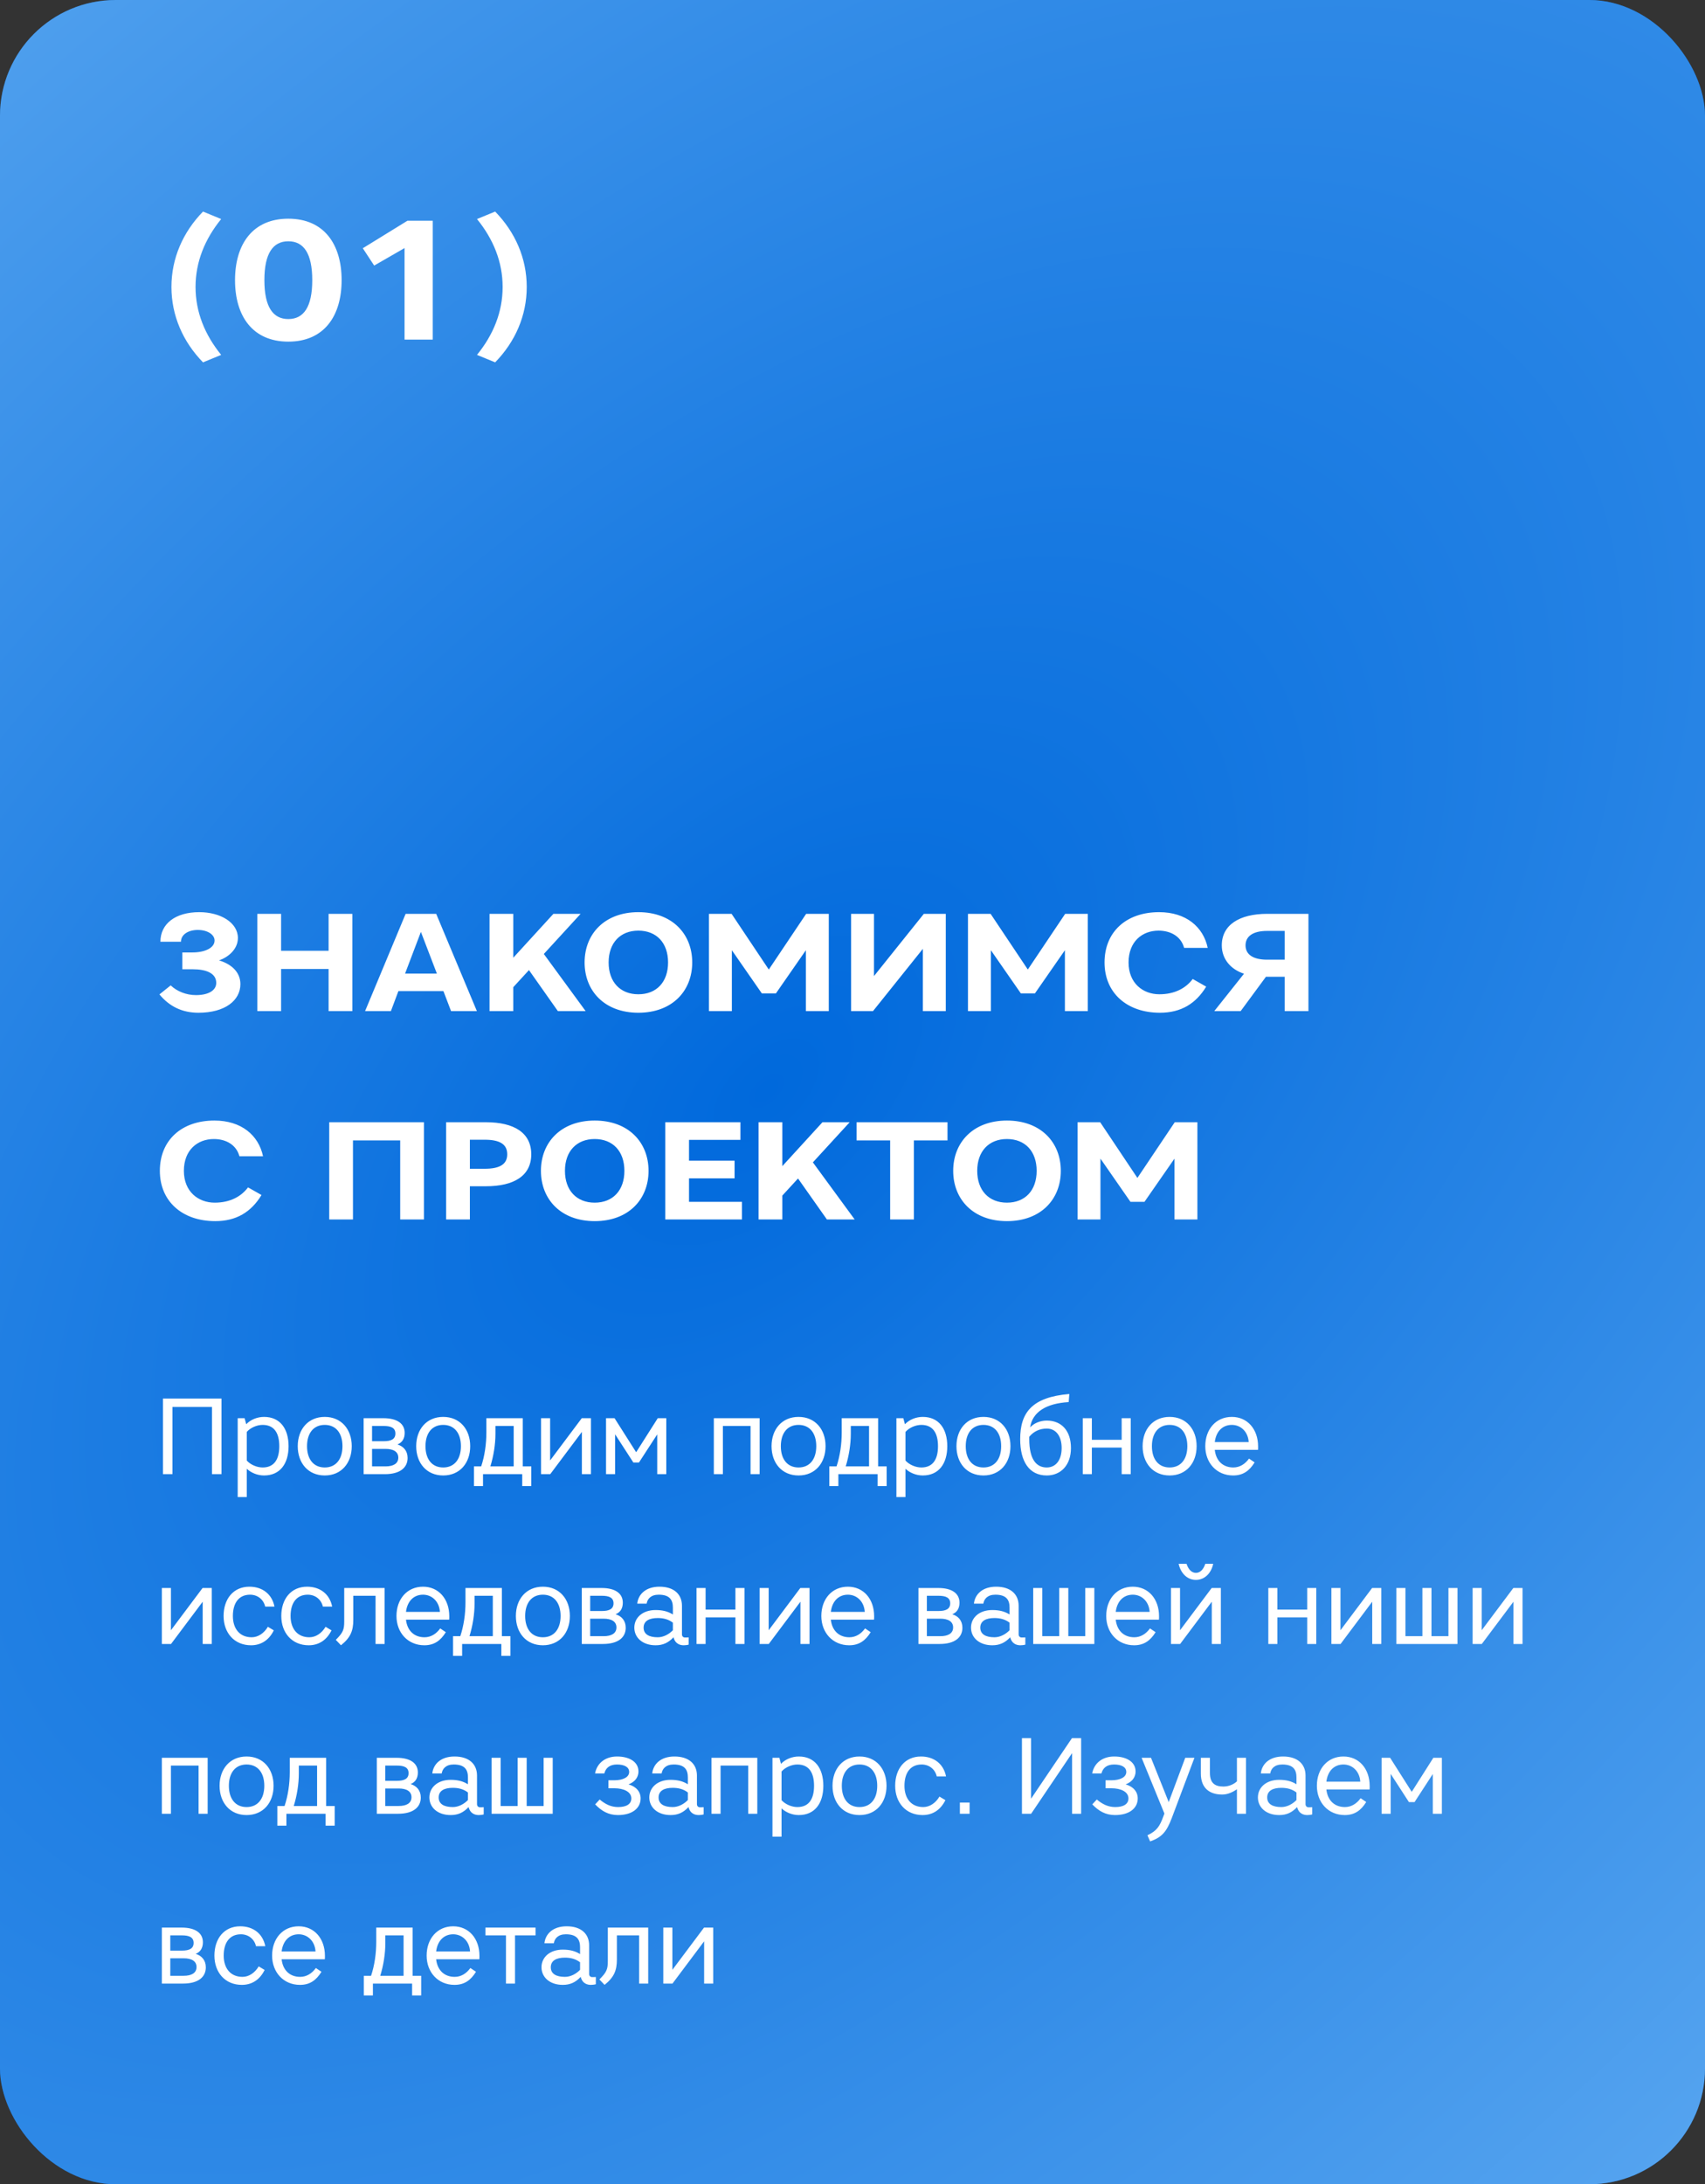
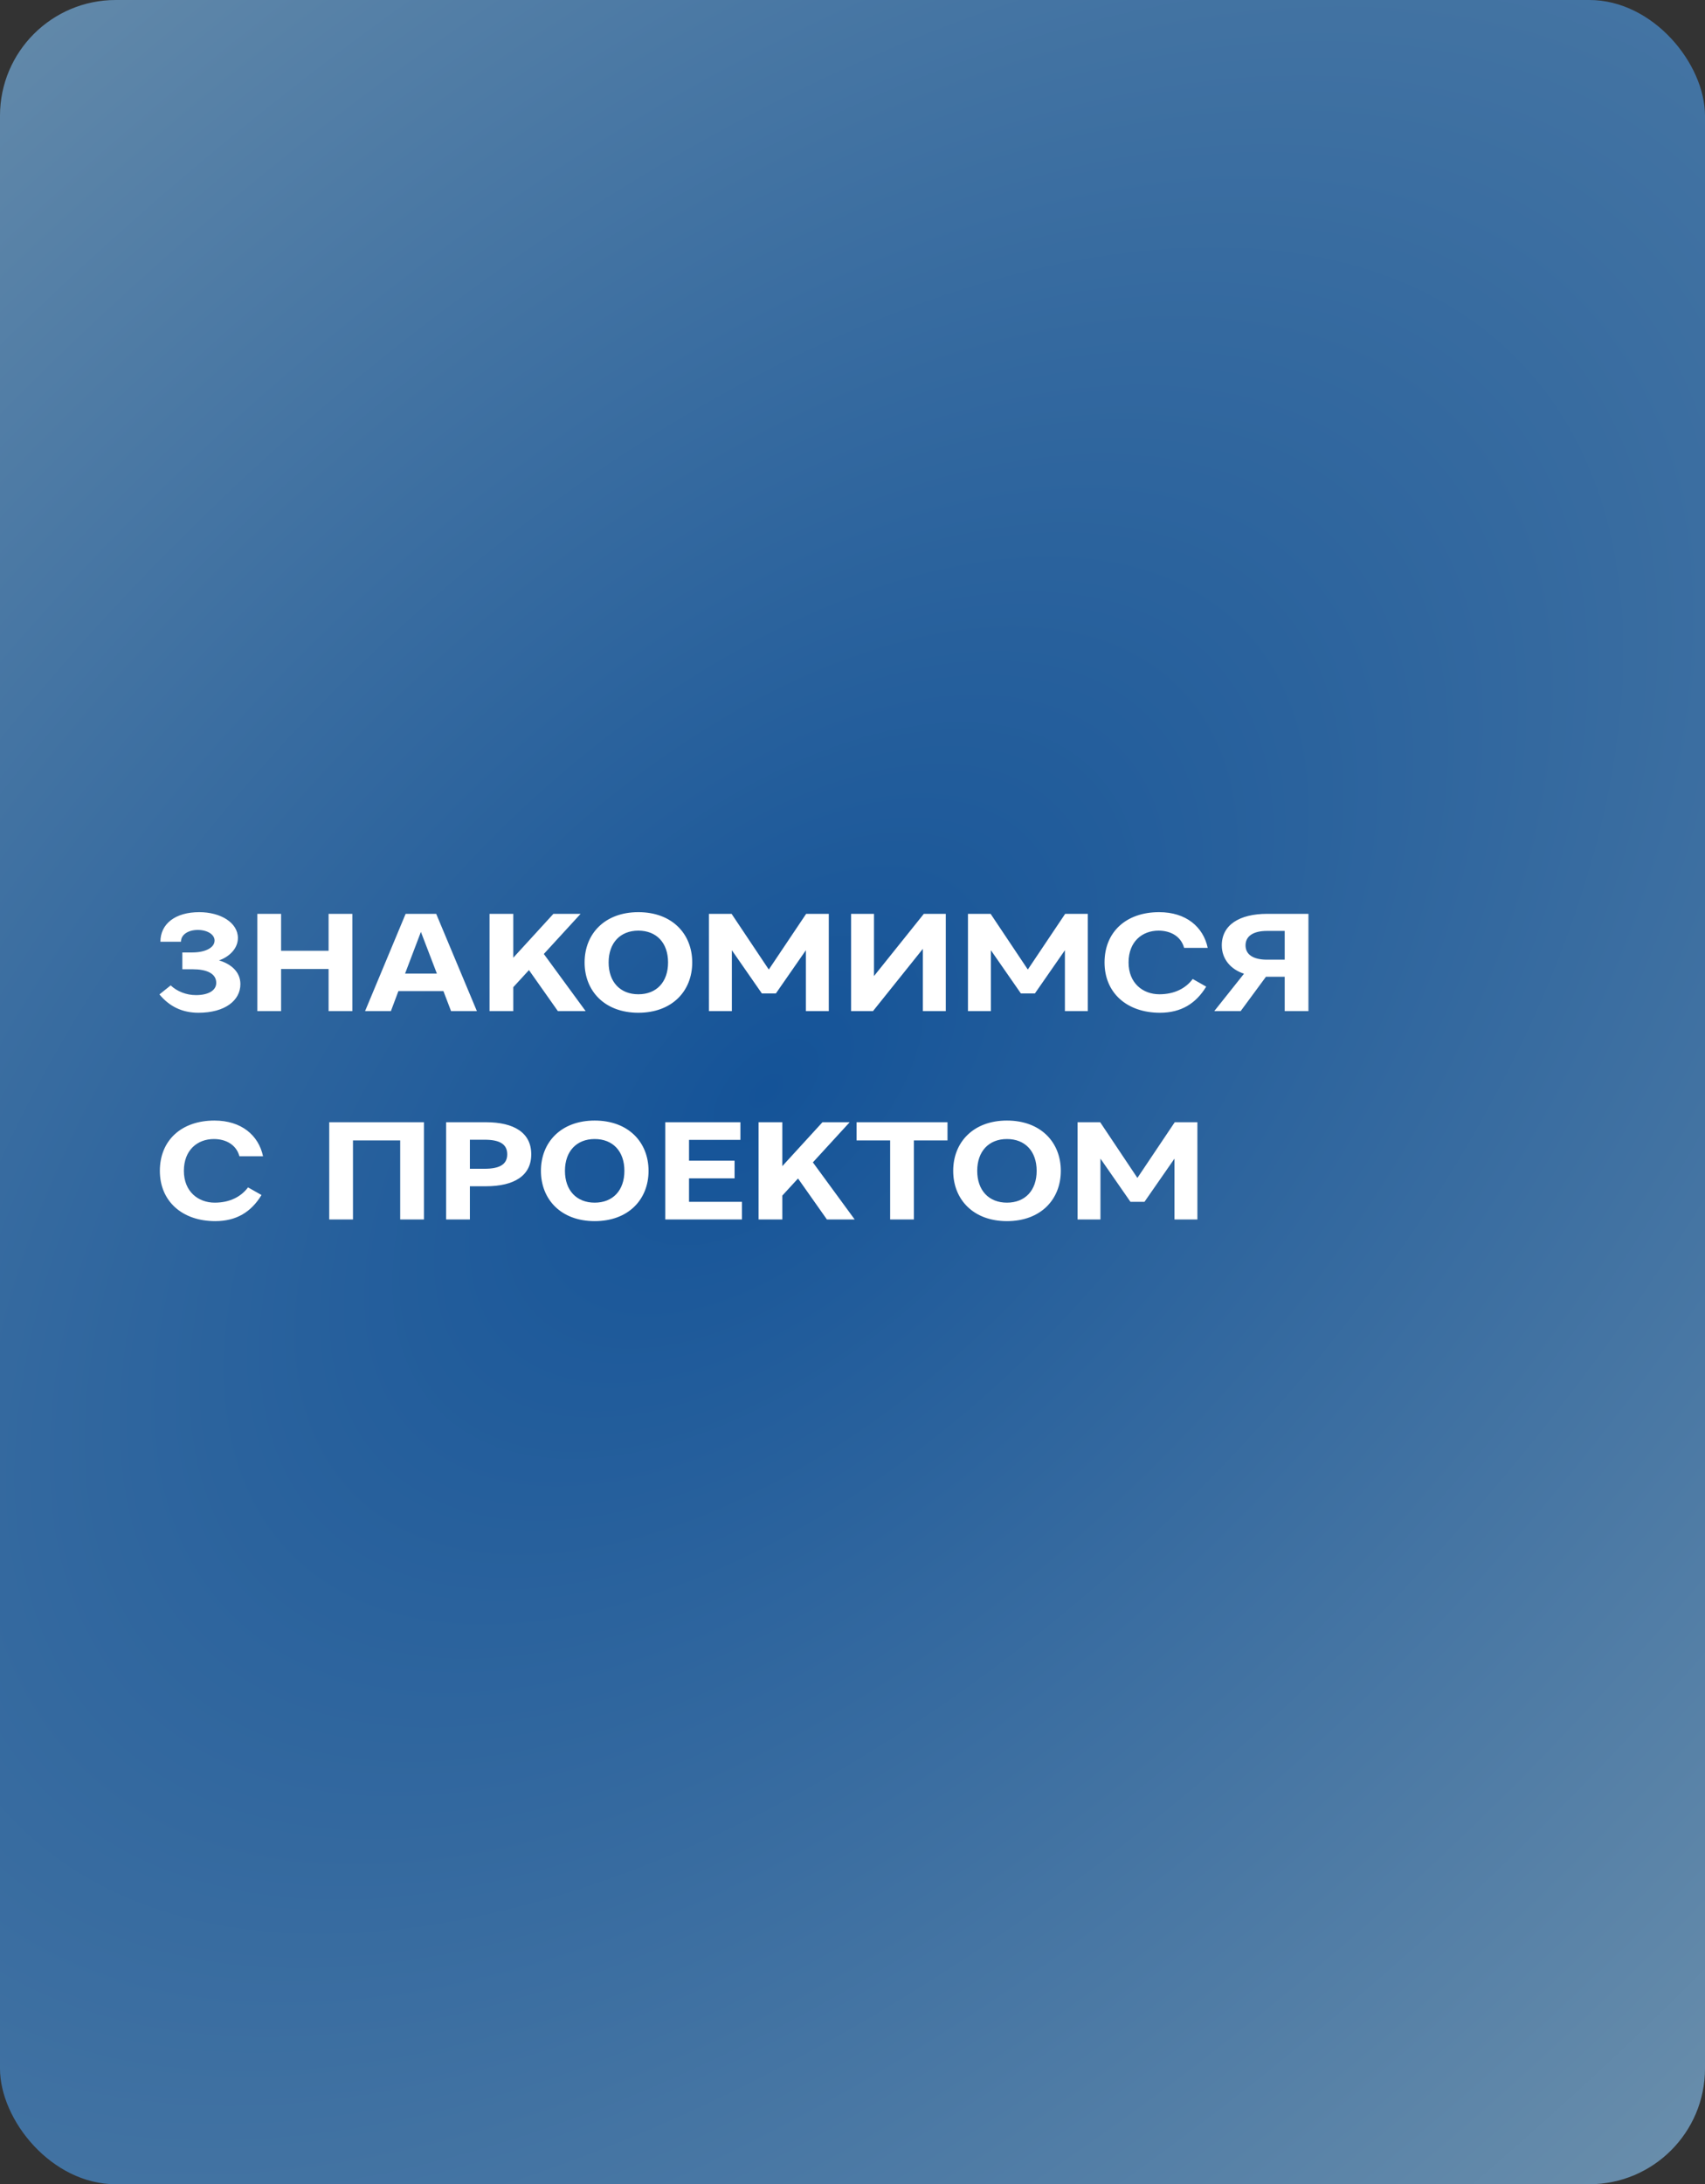
<svg xmlns="http://www.w3.org/2000/svg" width="221" height="283" viewBox="0 0 221 283" fill="none">
  <rect x="0" y="0" width="221" height="283" fill="#333333" stroke="none" />
-   <rect width="221" height="283" rx="15" fill="#0069DC" />
  <rect width="221" height="283" rx="15" fill="url(#paint0_radial_364_22)" fill-opacity="0.6" />
-   <path d="M22.222 37.18C22.222 33.462 23.718 30.074 26.314 27.412L28.668 28.38C26.556 30.976 25.346 33.924 25.346 37.18C25.346 40.436 26.556 43.384 28.668 45.98L26.314 46.948C23.718 44.286 22.222 40.898 22.222 37.18ZM44.28 36.3C44.28 40.964 41.992 44.264 37.372 44.264C32.752 44.264 30.464 40.964 30.464 36.3C30.464 31.636 32.752 28.336 37.372 28.336C41.992 28.336 44.28 31.636 44.28 36.3ZM40.474 36.3C40.474 32.846 39.374 31.262 37.372 31.262C35.37 31.262 34.27 32.846 34.27 36.3C34.27 39.754 35.37 41.338 37.372 41.338C39.374 41.338 40.474 39.754 40.474 36.3ZM52.438 44V32.142L48.5 34.408L47.026 32.164L52.812 28.6H56.09V44H52.438ZM68.274 37.18C68.274 40.898 66.778 44.286 64.182 46.948L61.828 45.98C63.94 43.384 65.15 40.436 65.15 37.18C65.15 33.924 63.94 30.976 61.828 28.38L64.182 27.412C66.778 30.074 68.274 33.462 68.274 37.18Z" fill="white" />
  <path d="M27.812 121.856C27.812 121.082 26.894 120.488 25.634 120.488C24.41 120.488 23.456 121.082 23.456 122.018H20.792C20.792 119.696 22.718 118.184 25.832 118.184C28.586 118.184 30.836 119.534 30.836 121.532C30.836 122.99 29.576 124.034 28.388 124.43C30.008 124.916 31.16 125.96 31.16 127.508C31.16 129.614 29.18 131.216 25.724 131.216C23.618 131.216 21.962 130.406 20.666 128.84L22.124 127.67C22.934 128.444 24.14 128.93 25.4 128.93C27.002 128.93 28.028 128.336 28.028 127.346C28.028 126.104 26.75 125.582 24.986 125.582H23.636V123.404H24.95C26.534 123.404 27.812 122.828 27.812 121.856ZM33.358 131V118.4H36.436V123.188H42.592V118.4H45.67V131H42.592V125.546H36.436V131H33.358ZM56.538 118.4L61.812 131H58.464L57.474 128.408H51.642L50.669 131H47.322L52.578 118.4H56.538ZM54.557 120.74L52.505 126.14H56.627L54.557 120.74ZM75.26 118.4L70.49 123.602L75.908 131H72.308L68.564 125.69L66.53 127.904V131H63.452V118.4H66.53V124.088L71.732 118.4H75.26ZM89.725 124.7C89.725 128.408 87.115 131.216 82.741 131.216C78.385 131.216 75.775 128.408 75.775 124.7C75.775 120.992 78.385 118.184 82.741 118.184C87.115 118.184 89.725 120.992 89.725 124.7ZM78.889 124.7C78.889 127.238 80.401 128.822 82.741 128.822C85.099 128.822 86.593 127.238 86.593 124.7C86.593 122.162 85.099 120.578 82.741 120.578C80.401 120.578 78.889 122.162 78.889 124.7ZM100.569 128.714H98.751L94.863 123.116V131H91.893V118.4H94.827L99.651 125.618L104.493 118.4H107.427V131H104.457V123.116L100.569 128.714ZM122.591 118.4V131H119.621V122.936L113.159 131H110.315V118.4H113.285V126.464L119.747 118.4H122.591ZM134.143 128.714H132.325L128.437 123.116V131H125.467V118.4H128.401L133.225 125.618L138.067 118.4H141.001V131H138.031V123.116L134.143 128.714ZM143.169 124.7C143.169 120.758 145.959 118.184 150.243 118.184C153.735 118.184 155.967 120.092 156.543 122.81H153.483C153.087 121.334 151.755 120.578 150.171 120.578C148.047 120.578 146.283 122 146.283 124.7C146.283 127.4 148.155 128.822 150.279 128.822C152.241 128.822 153.699 128.048 154.599 126.842L156.345 127.832C155.013 130.028 153.087 131.216 150.351 131.216C146.067 131.216 143.169 128.642 143.169 124.7ZM158.367 122.486C158.367 119.858 160.617 118.4 164.271 118.4H169.599V131H166.521V126.554H164.091L160.815 131H157.395L161.247 126.158C159.519 125.6 158.367 124.25 158.367 122.486ZM161.445 122.486C161.445 123.638 162.381 124.34 164.235 124.34H166.521V120.614H164.235C162.381 120.614 161.445 121.334 161.445 122.486ZM20.72 151.7C20.72 147.758 23.51 145.184 27.794 145.184C31.286 145.184 33.518 147.092 34.094 149.81H31.034C30.638 148.334 29.306 147.578 27.722 147.578C25.598 147.578 23.834 149 23.834 151.7C23.834 154.4 25.706 155.822 27.83 155.822C29.792 155.822 31.25 155.048 32.15 153.842L33.896 154.832C32.564 157.028 30.638 158.216 27.902 158.216C23.618 158.216 20.72 155.642 20.72 151.7ZM54.95 145.4V158H51.872V147.758H45.752V158H42.674V145.4H54.95ZM68.861 149.558C68.861 152.312 66.665 153.698 62.975 153.698H60.905V158H57.827V145.4H62.975C66.665 145.4 68.861 146.786 68.861 149.558ZM65.747 149.558C65.747 148.226 64.739 147.668 62.831 147.668H60.905V151.43H62.831C64.739 151.43 65.747 150.872 65.747 149.558ZM84.064 151.7C84.064 155.408 81.454 158.216 77.081 158.216C72.725 158.216 70.115 155.408 70.115 151.7C70.115 147.992 72.725 145.184 77.081 145.184C81.454 145.184 84.064 147.992 84.064 151.7ZM73.228 151.7C73.228 154.238 74.74 155.822 77.081 155.822C79.439 155.822 80.933 154.238 80.933 151.7C80.933 149.162 79.439 147.578 77.081 147.578C74.74 147.578 73.228 149.162 73.228 151.7ZM86.233 158V145.4H95.971V147.686H89.311V150.386H95.215V152.672H89.311V155.714H96.169V158H86.233ZM110.135 145.4L105.365 150.602L110.783 158H107.183L103.439 152.69L101.405 154.904V158H98.327V145.4H101.405V151.088L106.607 145.4H110.135ZM115.381 158V147.758H111.025V145.4H122.815V147.758H118.459V158H115.381ZM137.502 151.7C137.502 155.408 134.892 158.216 130.518 158.216C126.162 158.216 123.552 155.408 123.552 151.7C123.552 147.992 126.162 145.184 130.518 145.184C134.892 145.184 137.502 147.992 137.502 151.7ZM126.666 151.7C126.666 154.238 128.178 155.822 130.518 155.822C132.876 155.822 134.37 154.238 134.37 151.7C134.37 149.162 132.876 147.578 130.518 147.578C128.178 147.578 126.666 149.162 126.666 151.7ZM148.346 155.714H146.528L142.64 150.116V158H139.67V145.4H142.604L147.428 152.618L152.27 145.4H155.204V158H152.234V150.116L148.346 155.714Z" fill="white" />
-   <path d="M28.708 181.2V191H27.476V182.292H22.352V191H21.12V181.2H28.708ZM31.986 190.3V193.968H30.81V183.748H31.706L31.916 184.532C32.476 183.93 33.358 183.58 34.226 183.58C36.312 183.58 37.404 185.12 37.404 187.374C37.404 189.628 36.312 191.168 34.226 191.168C33.358 191.168 32.546 190.818 31.986 190.3ZM36.2 187.374C36.2 185.694 35.556 184.616 34.044 184.616C33.33 184.616 32.49 184.952 31.986 185.526V189.236C32.49 189.796 33.33 190.132 34.044 190.132C35.556 190.132 36.2 189.054 36.2 187.374ZM38.593 187.374C38.593 185.19 39.937 183.58 42.093 183.58C44.249 183.58 45.593 185.19 45.593 187.374C45.593 189.558 44.249 191.168 42.093 191.168C39.937 191.168 38.593 189.558 38.593 187.374ZM39.797 187.374C39.797 189.054 40.637 190.132 42.093 190.132C43.549 190.132 44.389 189.054 44.389 187.374C44.389 185.694 43.549 184.616 42.093 184.616C40.637 184.616 39.797 185.694 39.797 187.374ZM49.878 191H47.134V183.748H49.696C51.516 183.748 52.454 184.476 52.454 185.652C52.454 186.408 52.118 186.912 51.516 187.15C52.286 187.388 52.832 187.962 52.832 188.9C52.832 190.132 51.88 191 49.878 191ZM51.25 185.736C51.25 184.994 50.676 184.756 49.738 184.756H48.226V186.73H49.738C50.676 186.73 51.25 186.478 51.25 185.736ZM51.628 188.858C51.628 188.088 50.984 187.724 49.962 187.724H48.226V189.992H49.962C50.984 189.992 51.628 189.628 51.628 188.858ZM53.947 187.374C53.947 185.19 55.291 183.58 57.447 183.58C59.603 183.58 60.947 185.19 60.947 187.374C60.947 189.558 59.603 191.168 57.447 191.168C55.291 191.168 53.947 189.558 53.947 187.374ZM55.151 187.374C55.151 189.054 55.991 190.132 57.447 190.132C58.903 190.132 59.743 189.054 59.743 187.374C59.743 185.694 58.903 184.616 57.447 184.616C55.991 184.616 55.151 185.694 55.151 187.374ZM68.866 189.992V192.54H67.69V191H62.608V192.54H61.432V189.992H62.37C62.818 188.662 63.042 187.108 63.042 185.596V183.748H67.76V189.992H68.866ZM63.56 189.992H66.584V184.756H64.218V185.778C64.218 187.136 63.98 188.634 63.56 189.992ZM76.598 191H75.422V185.526L71.32 191H70.13V183.748H71.306V189.222L75.408 183.748H76.598V191ZM79.728 191H78.552V183.748H79.658L82.458 188.158L85.258 183.748H86.364V191H85.188V185.848L82.822 189.488H82.094L79.728 185.834V191ZM97.285 184.756H93.701V191H92.525V183.748H98.461V191H97.285V184.756ZM100.007 187.374C100.007 185.19 101.351 183.58 103.507 183.58C105.663 183.58 107.007 185.19 107.007 187.374C107.007 189.558 105.663 191.168 103.507 191.168C101.351 191.168 100.007 189.558 100.007 187.374ZM101.211 187.374C101.211 189.054 102.051 190.132 103.507 190.132C104.963 190.132 105.803 189.054 105.803 187.374C105.803 185.694 104.963 184.616 103.507 184.616C102.051 184.616 101.211 185.694 101.211 187.374ZM114.927 189.992V192.54H113.751V191H108.669V192.54H107.493V189.992H108.431C108.879 188.662 109.103 187.108 109.103 185.596V183.748H113.821V189.992H114.927ZM109.621 189.992H112.645V184.756H110.279V185.778C110.279 187.136 110.041 188.634 109.621 189.992ZM117.367 190.3V193.968H116.191V183.748H117.087L117.297 184.532C117.857 183.93 118.739 183.58 119.607 183.58C121.693 183.58 122.785 185.12 122.785 187.374C122.785 189.628 121.693 191.168 119.607 191.168C118.739 191.168 117.927 190.818 117.367 190.3ZM121.581 187.374C121.581 185.694 120.937 184.616 119.425 184.616C118.711 184.616 117.871 184.952 117.367 185.526V189.236C117.871 189.796 118.711 190.132 119.425 190.132C120.937 190.132 121.581 189.054 121.581 187.374ZM123.974 187.374C123.974 185.19 125.318 183.58 127.474 183.58C129.63 183.58 130.974 185.19 130.974 187.374C130.974 189.558 129.63 191.168 127.474 191.168C125.318 191.168 123.974 189.558 123.974 187.374ZM125.178 187.374C125.178 189.054 126.018 190.132 127.474 190.132C128.93 190.132 129.77 189.054 129.77 187.374C129.77 185.694 128.93 184.616 127.474 184.616C126.018 184.616 125.178 185.694 125.178 187.374ZM135.679 184.056C137.569 184.056 138.815 185.344 138.815 187.612C138.815 189.88 137.457 191.168 135.679 191.168C133.397 191.168 132.235 189.348 132.235 186.464C132.235 183.02 133.761 181.018 138.605 180.612L138.521 181.662C135.581 181.83 133.817 182.964 133.523 184.938C134.013 184.406 134.825 184.056 135.679 184.056ZM133.411 186.156V186.45C133.411 189.138 134.363 190.132 135.679 190.132C136.883 190.132 137.611 189.138 137.611 187.612C137.611 186.086 136.883 185.092 135.679 185.092C134.783 185.092 133.971 185.456 133.411 186.156ZM141.525 186.548H145.389V183.748H146.565V191H145.389V187.556H141.525V191H140.349V183.748H141.525V186.548ZM148.105 187.374C148.105 185.19 149.449 183.58 151.605 183.58C153.761 183.58 155.105 185.19 155.105 187.374C155.105 189.558 153.761 191.168 151.605 191.168C149.449 191.168 148.105 189.558 148.105 187.374ZM149.309 187.374C149.309 189.054 150.149 190.132 151.605 190.132C153.061 190.132 153.901 189.054 153.901 187.374C153.901 185.694 153.061 184.616 151.605 184.616C150.149 184.616 149.309 185.694 149.309 187.374ZM161.896 188.984L162.624 189.474C161.938 190.58 161.112 191.168 159.838 191.168C157.696 191.168 156.226 189.53 156.226 187.374C156.226 185.19 157.598 183.58 159.67 183.58C161.686 183.58 163.072 185.162 163.072 187.416C163.072 187.556 163.072 187.71 163.058 187.85H157.458C157.612 189.264 158.508 190.132 159.866 190.132C160.692 190.132 161.392 189.684 161.896 188.984ZM157.458 186.842H161.854C161.77 185.484 160.818 184.616 159.67 184.616C158.452 184.616 157.626 185.47 157.458 186.842ZM27.448 213H26.272V207.526L22.17 213H20.98V205.748H22.156V211.222L26.258 205.748H27.448V213ZM28.982 209.374C28.982 207.19 30.228 205.58 32.328 205.58C34.008 205.58 35.254 206.532 35.576 208.156H34.372C34.162 207.246 33.406 206.616 32.412 206.616C30.956 206.616 30.186 207.694 30.186 209.374C30.186 211.054 31.096 212.132 32.622 212.132C33.462 212.132 34.232 211.6 34.722 210.774L35.492 211.236C34.862 212.51 33.84 213.168 32.538 213.168C30.368 213.168 28.982 211.558 28.982 209.374ZM36.46 209.374C36.46 207.19 37.706 205.58 39.806 205.58C41.486 205.58 42.732 206.532 43.054 208.156H41.85C41.64 207.246 40.884 206.616 39.89 206.616C38.434 206.616 37.664 207.694 37.664 209.374C37.664 211.054 38.574 212.132 40.1 212.132C40.94 212.132 41.71 211.6 42.2 210.774L42.97 211.236C42.34 212.51 41.318 213.168 40.016 213.168C37.846 213.168 36.46 211.558 36.46 209.374ZM44.617 205.748H49.853V213H48.678V206.756H45.794V209.878C45.794 211.278 45.444 212.174 44.197 213.168L43.526 212.468C44.464 211.53 44.617 211.152 44.617 210.088V205.748ZM57.06 210.984L57.788 211.474C57.102 212.58 56.276 213.168 55.002 213.168C52.86 213.168 51.39 211.53 51.39 209.374C51.39 207.19 52.762 205.58 54.834 205.58C56.85 205.58 58.236 207.162 58.236 209.416C58.236 209.556 58.236 209.71 58.222 209.85H52.622C52.776 211.264 53.672 212.132 55.03 212.132C55.856 212.132 56.556 211.684 57.06 210.984ZM52.622 208.842H57.018C56.934 207.484 55.982 206.616 54.834 206.616C53.616 206.616 52.79 207.47 52.622 208.842ZM66.159 211.992V214.54H64.983V213H59.901V214.54H58.725V211.992H59.663C60.111 210.662 60.335 209.108 60.335 207.596V205.748H65.053V211.992H66.159ZM60.853 211.992H63.877V206.756H61.511V207.778C61.511 209.136 61.273 210.634 60.853 211.992ZM66.867 209.374C66.867 207.19 68.211 205.58 70.367 205.58C72.523 205.58 73.867 207.19 73.867 209.374C73.867 211.558 72.523 213.168 70.367 213.168C68.211 213.168 66.867 211.558 66.867 209.374ZM68.071 209.374C68.071 211.054 68.911 212.132 70.367 212.132C71.823 212.132 72.663 211.054 72.663 209.374C72.663 207.694 71.823 206.616 70.367 206.616C68.911 206.616 68.071 207.694 68.071 209.374ZM78.152 213H75.408V205.748H77.97C79.79 205.748 80.728 206.476 80.728 207.652C80.728 208.408 80.392 208.912 79.79 209.15C80.56 209.388 81.106 209.962 81.106 210.9C81.106 212.132 80.154 213 78.152 213ZM79.524 207.736C79.524 206.994 78.95 206.756 78.012 206.756H76.5V208.73H78.012C78.95 208.73 79.524 208.478 79.524 207.736ZM79.902 210.858C79.902 210.088 79.258 209.724 78.236 209.724H76.5V211.992H78.236C79.258 211.992 79.902 211.628 79.902 210.858ZM88.618 213.168C88.198 213.168 87.526 213.028 87.302 212.132C86.616 212.86 85.916 213.168 84.978 213.168C83.284 213.168 82.22 212.174 82.22 210.886C82.22 209.598 83.284 208.604 84.978 208.604C85.902 208.604 86.588 208.786 87.218 209.178V208.296C87.218 207.344 86.854 206.616 85.384 206.616C84.362 206.616 83.914 207.162 83.816 207.778H82.598C82.724 206.574 83.69 205.58 85.482 205.58C87.372 205.58 88.394 206.574 88.394 208.044V211.754C88.394 212.006 88.562 212.16 88.772 212.16C88.94 212.16 89.094 212.16 89.262 212.146V213.084C89.108 213.14 88.772 213.168 88.618 213.168ZM85.258 209.64C84.152 209.64 83.424 210.018 83.424 210.886C83.424 211.754 84.152 212.132 85.258 212.132C86 212.132 86.714 211.74 87.218 211.222V210.242C86.658 209.808 86 209.64 85.258 209.64ZM91.459 208.548H95.323V205.748H96.499V213H95.323V209.556H91.459V213H90.283V205.748H91.459V208.548ZM104.927 213H103.751V207.526L99.648 213H98.459V205.748H99.635V211.222L103.737 205.748H104.927V213ZM112.13 210.984L112.858 211.474C112.172 212.58 111.346 213.168 110.072 213.168C107.93 213.168 106.46 211.53 106.46 209.374C106.46 207.19 107.832 205.58 109.904 205.58C111.92 205.58 113.306 207.162 113.306 209.416C113.306 209.556 113.306 209.71 113.292 209.85H107.692C107.846 211.264 108.742 212.132 110.1 212.132C110.926 212.132 111.626 211.684 112.13 210.984ZM107.692 208.842H112.088C112.004 207.484 111.052 206.616 109.904 206.616C108.686 206.616 107.86 207.47 107.692 208.842ZM121.792 213H119.048V205.748H121.61C123.43 205.748 124.368 206.476 124.368 207.652C124.368 208.408 124.032 208.912 123.43 209.15C124.2 209.388 124.746 209.962 124.746 210.9C124.746 212.132 123.794 213 121.792 213ZM123.164 207.736C123.164 206.994 122.59 206.756 121.652 206.756H120.14V208.73H121.652C122.59 208.73 123.164 208.478 123.164 207.736ZM123.542 210.858C123.542 210.088 122.898 209.724 121.876 209.724H120.14V211.992H121.876C122.898 211.992 123.542 211.628 123.542 210.858ZM132.259 213.168C131.839 213.168 131.167 213.028 130.943 212.132C130.257 212.86 129.557 213.168 128.619 213.168C126.925 213.168 125.861 212.174 125.861 210.886C125.861 209.598 126.925 208.604 128.619 208.604C129.543 208.604 130.229 208.786 130.859 209.178V208.296C130.859 207.344 130.495 206.616 129.025 206.616C128.003 206.616 127.555 207.162 127.457 207.778H126.239C126.365 206.574 127.331 205.58 129.123 205.58C131.013 205.58 132.035 206.574 132.035 208.044V211.754C132.035 212.006 132.203 212.16 132.413 212.16C132.581 212.16 132.735 212.16 132.903 212.146V213.084C132.749 213.14 132.413 213.168 132.259 213.168ZM128.899 209.64C127.793 209.64 127.065 210.018 127.065 210.886C127.065 211.754 127.793 212.132 128.899 212.132C129.641 212.132 130.355 211.74 130.859 211.222V210.242C130.299 209.808 129.641 209.64 128.899 209.64ZM138.473 211.992H140.671V205.748H141.847V213H133.923V205.748H135.099V211.992H137.297V205.748H138.473V211.992ZM149.058 210.984L149.786 211.474C149.1 212.58 148.274 213.168 147 213.168C144.858 213.168 143.388 211.53 143.388 209.374C143.388 207.19 144.76 205.58 146.832 205.58C148.848 205.58 150.234 207.162 150.234 209.416C150.234 209.556 150.234 209.71 150.22 209.85H144.62C144.774 211.264 145.67 212.132 147.028 212.132C147.854 212.132 148.554 211.684 149.058 210.984ZM144.62 208.842H149.016C148.932 207.484 147.98 206.616 146.832 206.616C145.614 206.616 144.788 207.47 144.62 208.842ZM158.247 213H157.071V207.526L152.969 213H151.779V205.748H152.955V211.222L157.057 205.748H158.247V213ZM155.013 203.788C155.489 203.788 155.951 203.452 156.231 202.612H157.253C157.029 203.732 156.217 204.698 155.013 204.698C153.809 204.698 153.011 203.732 152.773 202.612H153.795C154.075 203.452 154.537 203.788 155.013 203.788ZM165.574 208.548H169.438V205.748H170.614V213H169.438V209.556H165.574V213H164.398V205.748H165.574V208.548ZM179.042 213H177.866V207.526L173.764 213H172.574V205.748H173.75V211.222L177.852 205.748H179.042V213ZM185.546 211.992H187.744V205.748H188.92V213H180.996V205.748H182.172V211.992H184.37V205.748H185.546V211.992ZM197.348 213H196.172V207.526L192.07 213H190.88V205.748H192.056V211.222L196.158 205.748H197.348V213ZM25.74 228.756H22.156V235H20.98V227.748H26.916V235H25.74V228.756ZM28.462 231.374C28.462 229.19 29.806 227.58 31.962 227.58C34.118 227.58 35.462 229.19 35.462 231.374C35.462 233.558 34.118 235.168 31.962 235.168C29.806 235.168 28.462 233.558 28.462 231.374ZM29.666 231.374C29.666 233.054 30.506 234.132 31.962 234.132C33.418 234.132 34.258 233.054 34.258 231.374C34.258 229.694 33.418 228.616 31.962 228.616C30.506 228.616 29.666 229.694 29.666 231.374ZM43.382 233.992V236.54H42.206V235H37.124V236.54H35.948V233.992H36.886C37.334 232.662 37.558 231.108 37.558 229.596V227.748H42.276V233.992H43.382ZM38.076 233.992H41.1V228.756H38.734V229.778C38.734 231.136 38.496 232.634 38.076 233.992ZM51.587 235H48.843V227.748H51.405C53.225 227.748 54.163 228.476 54.163 229.652C54.163 230.408 53.827 230.912 53.225 231.15C53.995 231.388 54.541 231.962 54.541 232.9C54.541 234.132 53.589 235 51.587 235ZM52.959 229.736C52.959 228.994 52.385 228.756 51.447 228.756H49.935V230.73H51.447C52.385 230.73 52.959 230.478 52.959 229.736ZM53.337 232.858C53.337 232.088 52.693 231.724 51.671 231.724H49.935V233.992H51.671C52.693 233.992 53.337 233.628 53.337 232.858ZM62.054 235.168C61.634 235.168 60.962 235.028 60.738 234.132C60.052 234.86 59.352 235.168 58.414 235.168C56.72 235.168 55.656 234.174 55.656 232.886C55.656 231.598 56.72 230.604 58.414 230.604C59.338 230.604 60.024 230.786 60.654 231.178V230.296C60.654 229.344 60.29 228.616 58.82 228.616C57.798 228.616 57.35 229.162 57.252 229.778H56.034C56.16 228.574 57.126 227.58 58.918 227.58C60.808 227.58 61.83 228.574 61.83 230.044V233.754C61.83 234.006 61.998 234.16 62.208 234.16C62.376 234.16 62.53 234.16 62.698 234.146V235.084C62.544 235.14 62.208 235.168 62.054 235.168ZM58.694 231.64C57.588 231.64 56.86 232.018 56.86 232.886C56.86 233.754 57.588 234.132 58.694 234.132C59.436 234.132 60.15 233.74 60.654 233.222V232.242C60.094 231.808 59.436 231.64 58.694 231.64ZM68.268 233.992H70.466V227.748H71.642V235H63.718V227.748H64.894V233.992H67.092V227.748H68.268V233.992ZM80.124 234.132C81.216 234.132 81.832 233.726 81.832 233.012C81.832 232.13 80.81 231.696 79.634 231.696H78.864V230.66H79.634C80.74 230.66 81.552 230.268 81.552 229.582C81.552 228.966 80.964 228.616 79.97 228.616C78.99 228.616 78.5 229.106 78.332 229.778H77.128C77.38 228.448 78.444 227.58 79.984 227.58C81.58 227.58 82.756 228.28 82.756 229.512C82.756 230.366 82.196 230.912 81.468 231.192C82.448 231.472 83.036 232.13 83.036 233.012C83.036 234.272 81.958 235.168 80.096 235.168C78.85 235.168 77.968 234.636 77.142 233.782L77.73 233.152C78.458 233.754 79.186 234.132 80.124 234.132ZM90.56 235.168C90.14 235.168 89.468 235.028 89.244 234.132C88.558 234.86 87.858 235.168 86.92 235.168C85.226 235.168 84.162 234.174 84.162 232.886C84.162 231.598 85.226 230.604 86.92 230.604C87.844 230.604 88.53 230.786 89.16 231.178V230.296C89.16 229.344 88.796 228.616 87.326 228.616C86.304 228.616 85.856 229.162 85.758 229.778H84.54C84.666 228.574 85.632 227.58 87.424 227.58C89.314 227.58 90.336 228.574 90.336 230.044V233.754C90.336 234.006 90.504 234.16 90.714 234.16C90.882 234.16 91.036 234.16 91.204 234.146V235.084C91.05 235.14 90.714 235.168 90.56 235.168ZM87.2 231.64C86.094 231.64 85.366 232.018 85.366 232.886C85.366 233.754 86.094 234.132 87.2 234.132C87.942 234.132 88.656 233.74 89.16 233.222V232.242C88.6 231.808 87.942 231.64 87.2 231.64ZM96.984 228.756H93.4V235H92.224V227.748H98.16V235H96.984V228.756ZM101.302 234.3V237.968H100.126V227.748H101.022L101.232 228.532C101.792 227.93 102.674 227.58 103.542 227.58C105.628 227.58 106.72 229.12 106.72 231.374C106.72 233.628 105.628 235.168 103.542 235.168C102.674 235.168 101.862 234.818 101.302 234.3ZM105.516 231.374C105.516 229.694 104.872 228.616 103.36 228.616C102.646 228.616 101.806 228.952 101.302 229.526V233.236C101.806 233.796 102.646 234.132 103.36 234.132C104.872 234.132 105.516 233.054 105.516 231.374ZM107.91 231.374C107.91 229.19 109.254 227.58 111.41 227.58C113.566 227.58 114.91 229.19 114.91 231.374C114.91 233.558 113.566 235.168 111.41 235.168C109.254 235.168 107.91 233.558 107.91 231.374ZM109.114 231.374C109.114 233.054 109.954 234.132 111.41 234.132C112.866 234.132 113.706 233.054 113.706 231.374C113.706 229.694 112.866 228.616 111.41 228.616C109.954 228.616 109.114 229.694 109.114 231.374ZM116.031 231.374C116.031 229.19 117.277 227.58 119.377 227.58C121.057 227.58 122.303 228.532 122.625 230.156H121.421C121.211 229.246 120.455 228.616 119.461 228.616C118.005 228.616 117.235 229.694 117.235 231.374C117.235 233.054 118.145 234.132 119.671 234.132C120.511 234.132 121.281 233.6 121.771 232.774L122.541 233.236C121.911 234.51 120.889 235.168 119.587 235.168C117.417 235.168 116.031 233.558 116.031 231.374ZM124.419 235V233.544H125.679V235H124.419ZM132.464 235V225.2H133.64V233.054L138.946 225.2H140.136V235H138.96V227.146L133.654 235H132.464ZM144.56 234.132C145.652 234.132 146.268 233.726 146.268 233.012C146.268 232.13 145.246 231.696 144.07 231.696H143.3V230.66H144.07C145.176 230.66 145.988 230.268 145.988 229.582C145.988 228.966 145.4 228.616 144.406 228.616C143.426 228.616 142.936 229.106 142.768 229.778H141.564C141.816 228.448 142.88 227.58 144.42 227.58C146.016 227.58 147.192 228.28 147.192 229.512C147.192 230.366 146.632 230.912 145.904 231.192C146.884 231.472 147.472 232.13 147.472 233.012C147.472 234.272 146.394 235.168 144.532 235.168C143.286 235.168 142.404 234.636 141.578 233.782L142.166 233.152C142.894 233.754 143.622 234.132 144.56 234.132ZM149.08 238.584L148.73 237.786C149.934 237.226 150.326 236.624 150.788 235.35L150.928 234.972L147.974 227.748H149.192L151.488 233.488L153.63 227.748H154.82L151.894 235.532C151.194 237.38 150.592 238.038 149.08 238.584ZM158.565 231.472C159.293 231.472 159.923 231.178 160.329 230.8V227.748H161.505V235H160.329V231.822C159.783 232.2 159.139 232.508 158.411 232.508C156.759 232.508 155.653 231.654 155.653 229.792V227.748H156.829V229.708C156.829 230.996 157.445 231.472 158.565 231.472ZM169.446 235.168C169.026 235.168 168.354 235.028 168.13 234.132C167.444 234.86 166.744 235.168 165.806 235.168C164.112 235.168 163.048 234.174 163.048 232.886C163.048 231.598 164.112 230.604 165.806 230.604C166.73 230.604 167.416 230.786 168.046 231.178V230.296C168.046 229.344 167.682 228.616 166.212 228.616C165.19 228.616 164.742 229.162 164.644 229.778H163.426C163.552 228.574 164.518 227.58 166.31 227.58C168.2 227.58 169.222 228.574 169.222 230.044V233.754C169.222 234.006 169.39 234.16 169.6 234.16C169.768 234.16 169.922 234.16 170.09 234.146V235.084C169.936 235.14 169.6 235.168 169.446 235.168ZM166.086 231.64C164.98 231.64 164.252 232.018 164.252 232.886C164.252 233.754 164.98 234.132 166.086 234.132C166.828 234.132 167.542 233.74 168.046 233.222V232.242C167.486 231.808 166.828 231.64 166.086 231.64ZM176.361 232.984L177.089 233.474C176.403 234.58 175.577 235.168 174.303 235.168C172.161 235.168 170.691 233.53 170.691 231.374C170.691 229.19 172.063 227.58 174.135 227.58C176.151 227.58 177.537 229.162 177.537 231.416C177.537 231.556 177.537 231.71 177.523 231.85H171.923C172.077 233.264 172.973 234.132 174.331 234.132C175.157 234.132 175.857 233.684 176.361 232.984ZM171.923 230.842H176.319C176.235 229.484 175.283 228.616 174.135 228.616C172.917 228.616 172.091 229.47 171.923 230.842ZM180.258 235H179.082V227.748H180.188L182.988 232.158L185.788 227.748H186.894V235H185.718V229.848L183.352 233.488H182.624L180.258 229.834V235ZM23.724 257H20.98V249.748H23.542C25.362 249.748 26.3 250.476 26.3 251.652C26.3 252.408 25.964 252.912 25.362 253.15C26.132 253.388 26.678 253.962 26.678 254.9C26.678 256.132 25.726 257 23.724 257ZM25.096 251.736C25.096 250.994 24.522 250.756 23.584 250.756H22.072V252.73H23.584C24.522 252.73 25.096 252.478 25.096 251.736ZM25.474 254.858C25.474 254.088 24.83 253.724 23.808 253.724H22.072V255.992H23.808C24.83 255.992 25.474 255.628 25.474 254.858ZM27.792 253.374C27.792 251.19 29.038 249.58 31.138 249.58C32.818 249.58 34.064 250.532 34.386 252.156H33.182C32.972 251.246 32.216 250.616 31.222 250.616C29.766 250.616 28.996 251.694 28.996 253.374C28.996 255.054 29.906 256.132 31.432 256.132C32.272 256.132 33.042 255.6 33.532 254.774L34.302 255.236C33.672 256.51 32.65 257.168 31.348 257.168C29.178 257.168 27.792 255.558 27.792 253.374ZM40.941 254.984L41.669 255.474C40.983 256.58 40.157 257.168 38.883 257.168C36.741 257.168 35.271 255.53 35.271 253.374C35.271 251.19 36.643 249.58 38.715 249.58C40.731 249.58 42.117 251.162 42.117 253.416C42.117 253.556 42.117 253.71 42.103 253.85H36.503C36.657 255.264 37.553 256.132 38.911 256.132C39.737 256.132 40.437 255.684 40.941 254.984ZM36.503 252.842H40.899C40.815 251.484 39.863 250.616 38.715 250.616C37.497 250.616 36.671 251.47 36.503 252.842ZM54.593 255.992V258.54H53.417V257H48.335V258.54H47.159V255.992H48.097C48.545 254.662 48.769 253.108 48.769 251.596V249.748H53.487V255.992H54.593ZM49.287 255.992H52.311V250.756H49.945V251.778C49.945 253.136 49.707 254.634 49.287 255.992ZM60.97 254.984L61.698 255.474C61.012 256.58 60.186 257.168 58.912 257.168C56.77 257.168 55.3 255.53 55.3 253.374C55.3 251.19 56.672 249.58 58.744 249.58C60.76 249.58 62.146 251.162 62.146 253.416C62.146 253.556 62.146 253.71 62.132 253.85H56.532C56.686 255.264 57.582 256.132 58.94 256.132C59.766 256.132 60.466 255.684 60.97 254.984ZM56.532 252.842H60.928C60.844 251.484 59.892 250.616 58.744 250.616C57.526 250.616 56.7 251.47 56.532 252.842ZM65.581 257V250.756H62.921V249.748H69.417V250.756H66.757V257H65.581ZM76.587 257.168C76.167 257.168 75.495 257.028 75.271 256.132C74.585 256.86 73.885 257.168 72.947 257.168C71.253 257.168 70.189 256.174 70.189 254.886C70.189 253.598 71.253 252.604 72.947 252.604C73.871 252.604 74.557 252.786 75.187 253.178V252.296C75.187 251.344 74.823 250.616 73.353 250.616C72.331 250.616 71.883 251.162 71.785 251.778H70.567C70.693 250.574 71.659 249.58 73.451 249.58C75.341 249.58 76.363 250.574 76.363 252.044V255.754C76.363 256.006 76.531 256.16 76.741 256.16C76.909 256.16 77.063 256.16 77.231 256.146V257.084C77.077 257.14 76.741 257.168 76.587 257.168ZM73.227 253.64C72.121 253.64 71.393 254.018 71.393 254.886C71.393 255.754 72.121 256.132 73.227 256.132C73.969 256.132 74.683 255.74 75.187 255.222V254.242C74.627 253.808 73.969 253.64 73.227 253.64ZM78.784 249.748H84.019V257H82.844V250.756H79.96V253.878C79.96 255.278 79.609 256.174 78.364 257.168L77.692 256.468C78.629 255.53 78.784 255.152 78.784 254.088V249.748ZM92.444 257H91.268V251.526L87.166 257H85.976V249.748H87.152V255.222L91.254 249.748H92.444V257Z" fill="white" />
  <defs>
    <radialGradient id="paint0_radial_364_22" cx="0" cy="0" r="1" gradientUnits="userSpaceOnUse" gradientTransform="translate(99.069 141.5) rotate(-43.32) scale(365.569 199.746)">
      <stop stop-color="#0069DC" />
      <stop offset="1" stop-color="#9BD4FF" />
    </radialGradient>
  </defs>
</svg>